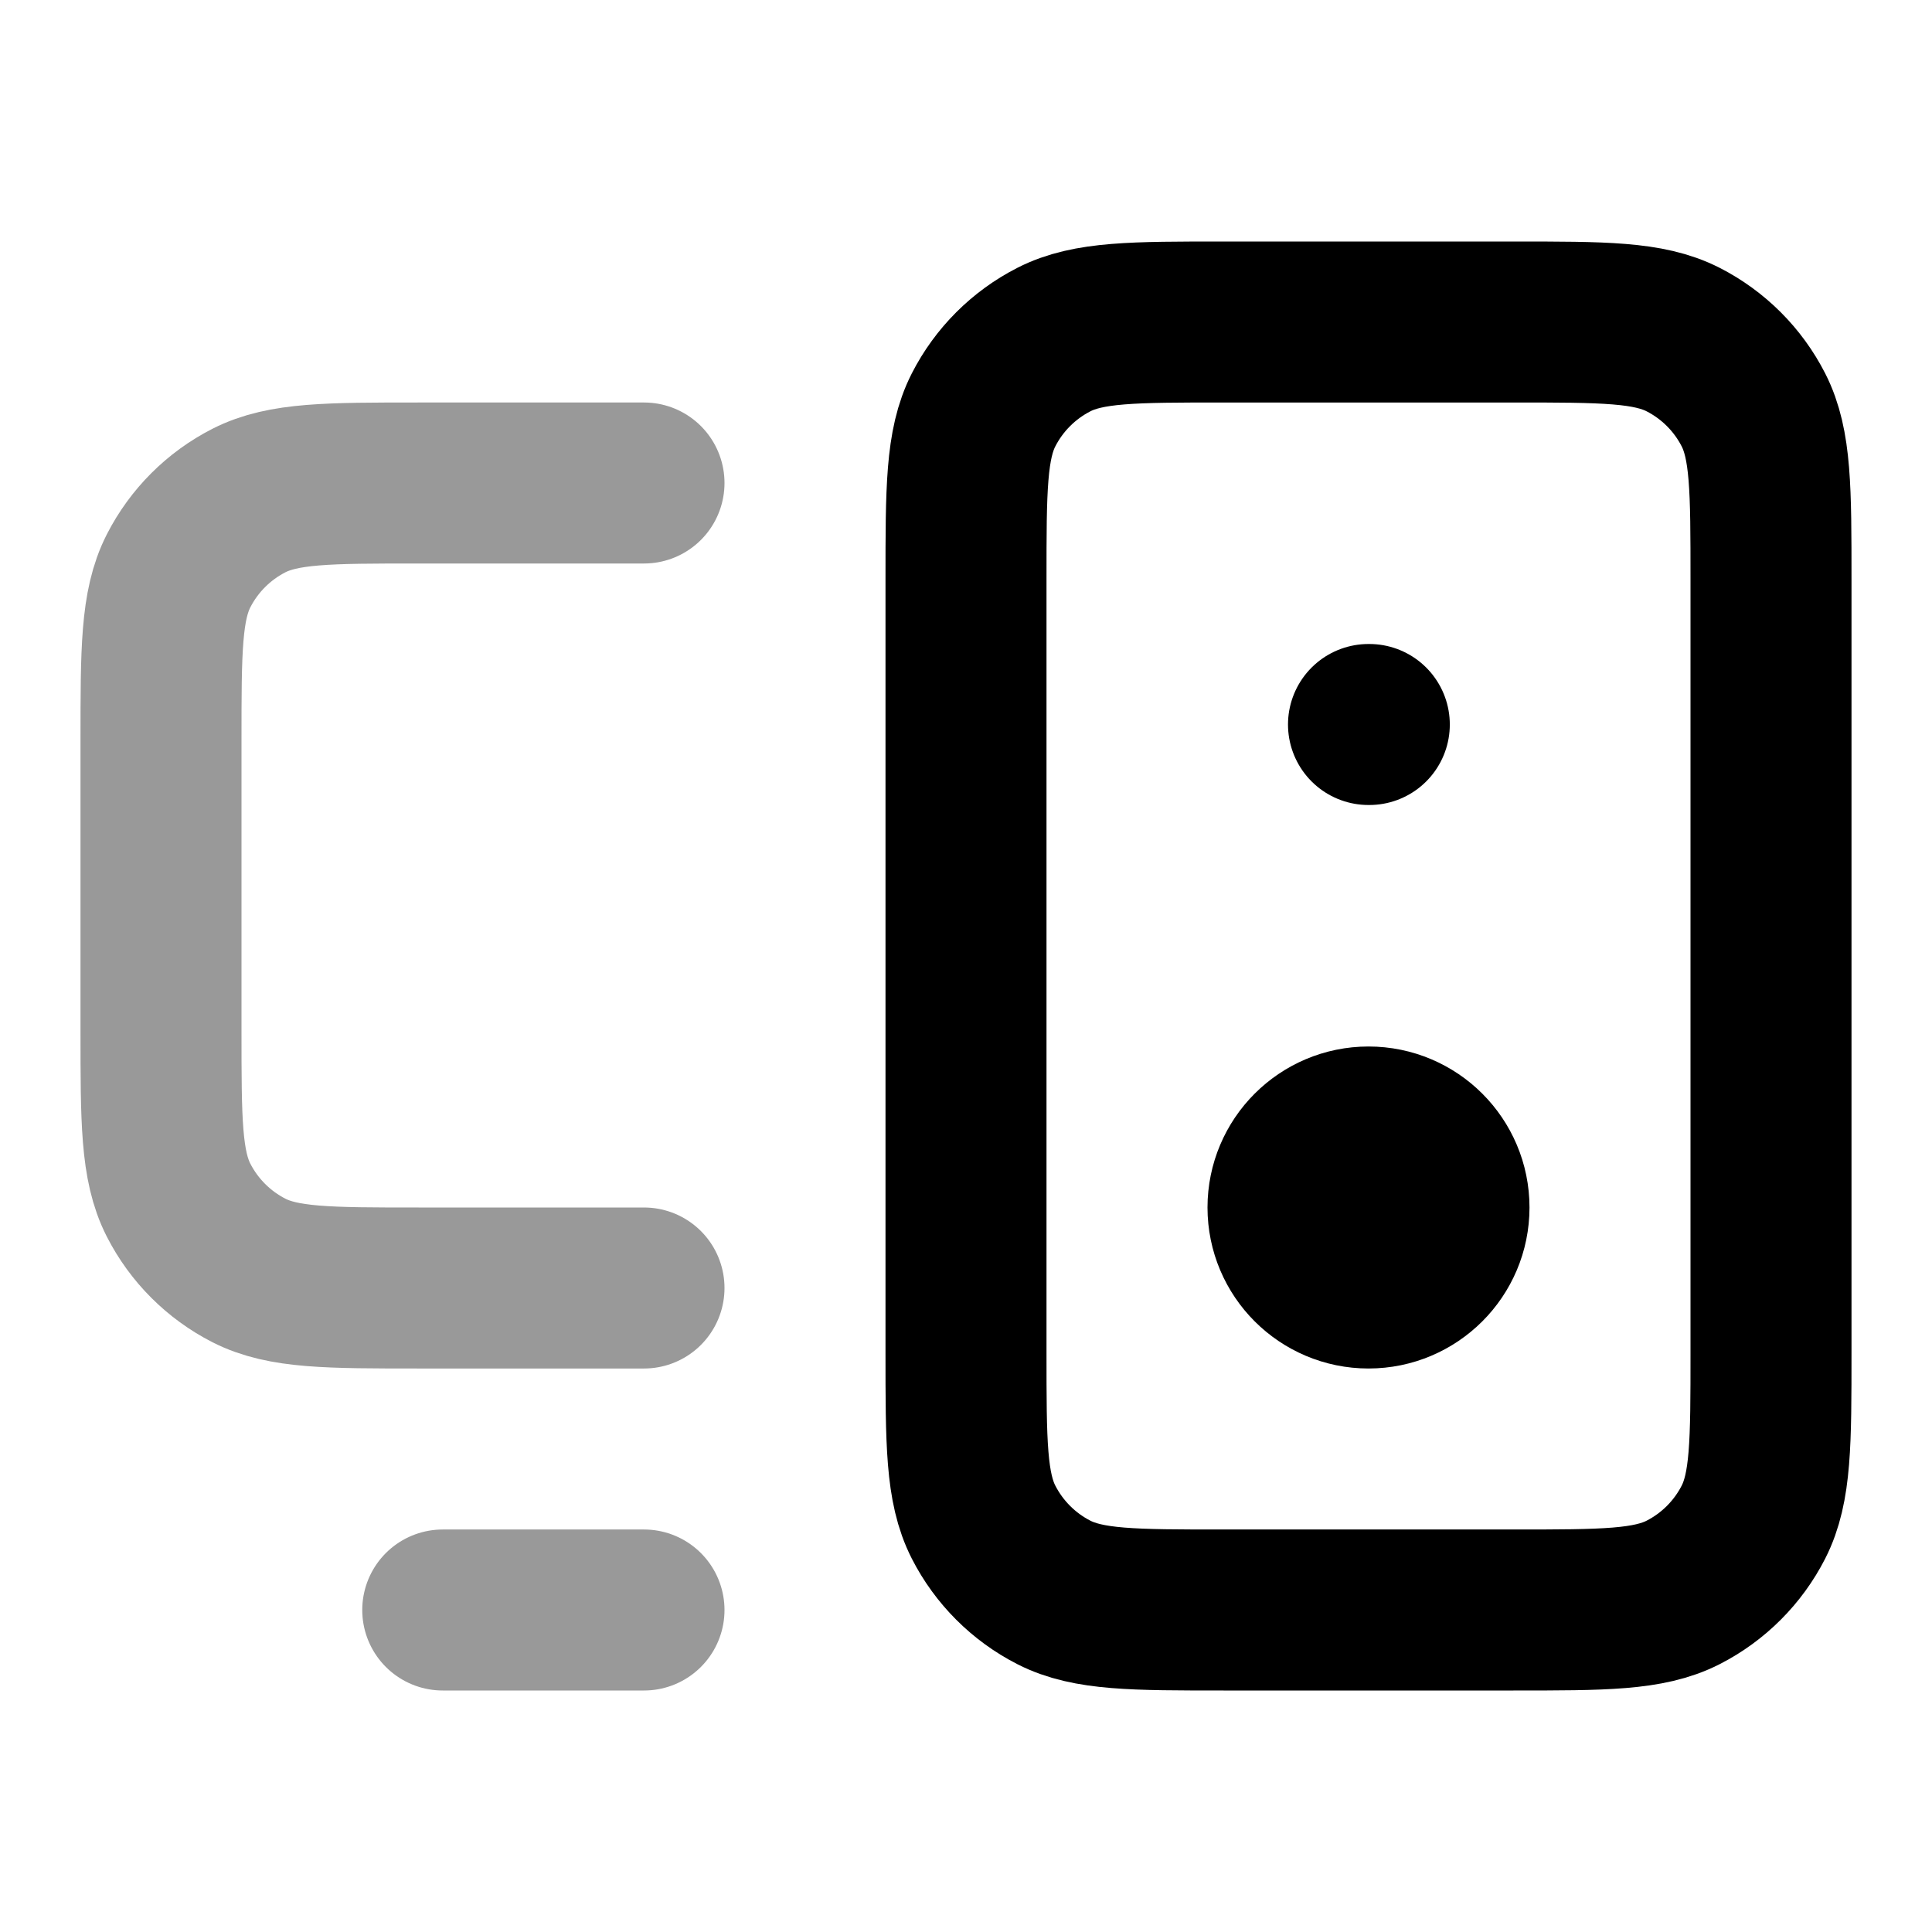
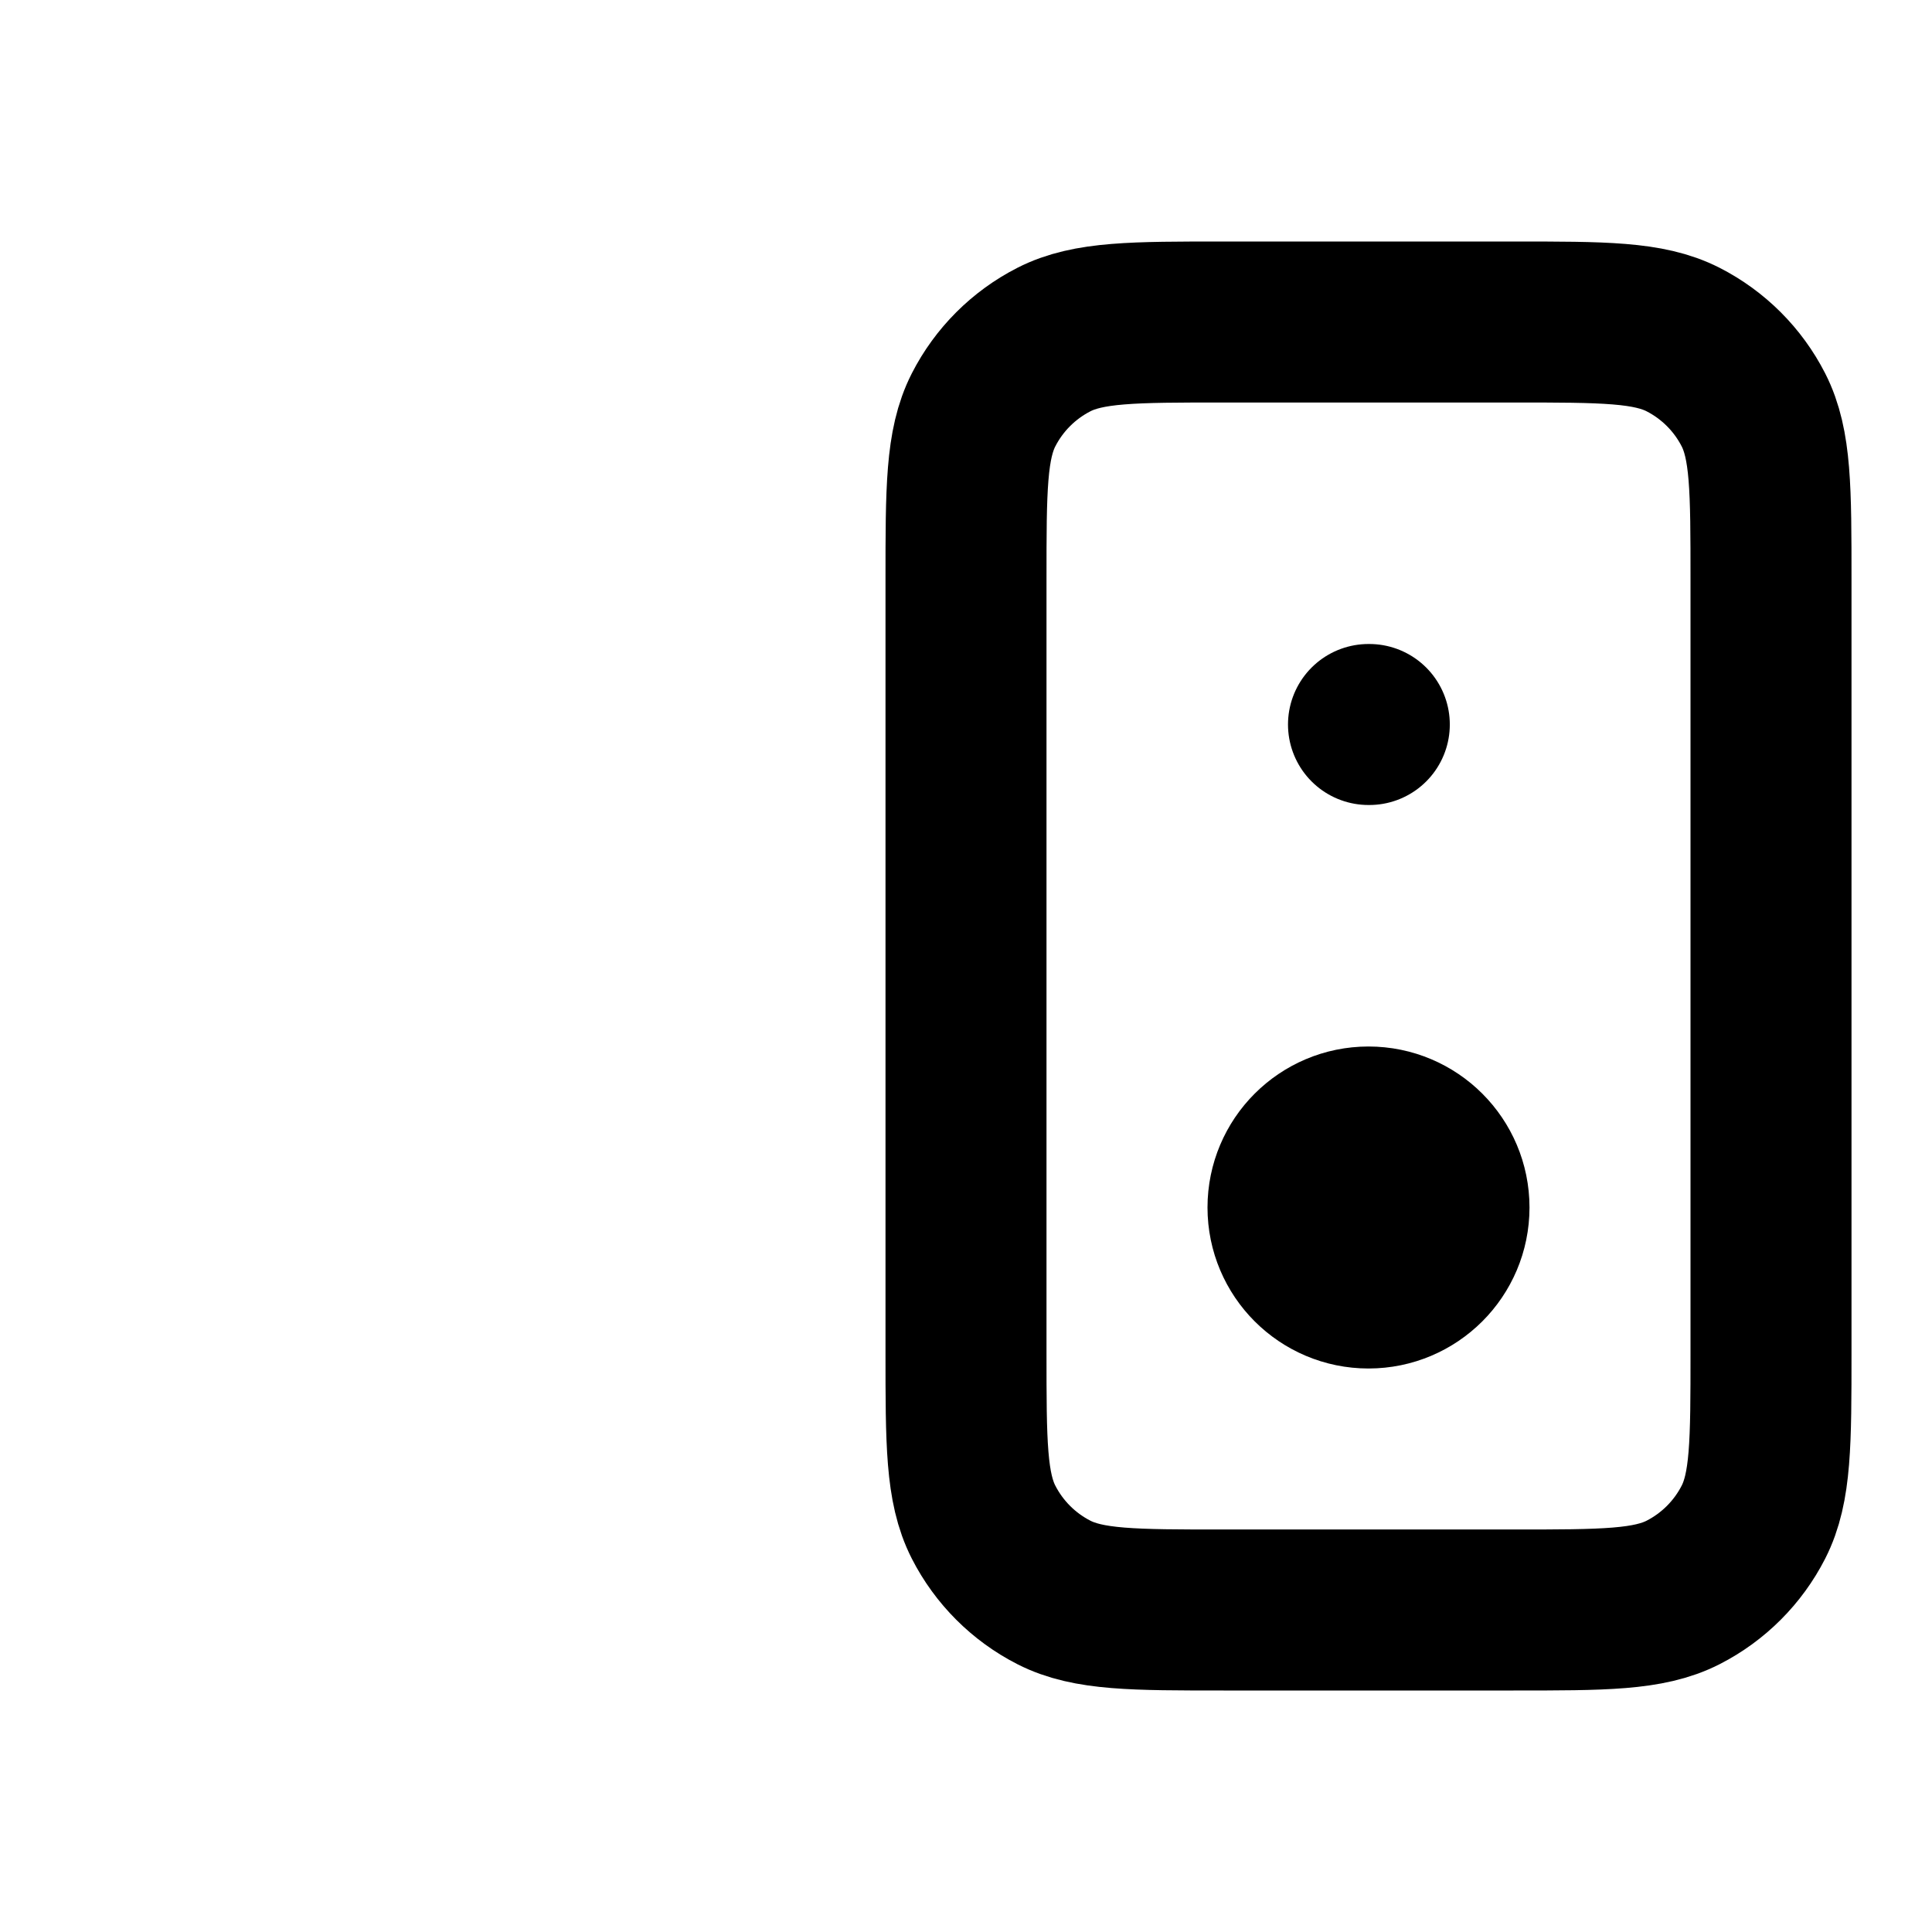
<svg xmlns="http://www.w3.org/2000/svg" width="24" height="24" viewBox="0 0 24 24" fill="none">
-   <path opacity="0.4" d="M5.5 20H8M8 6H5.2C4.08 6 3.52 6 3.092 6.218C2.716 6.41 2.41 6.716 2.218 7.092C2 7.52 2 8.08 2 9.2V12.8C2 13.92 2 14.48 2.218 14.908C2.41 15.284 2.716 15.59 3.092 15.782C3.52 16 4.08 16 5.2 16H8" stroke="black" stroke-width="2" stroke-linecap="round" stroke-linejoin="round" />
  <path d="M17 9H17.01M15.2 20H18.8C19.92 20 20.48 20 20.908 19.782C21.284 19.59 21.59 19.284 21.782 18.908C22 18.48 22 17.92 22 16.8V7.2C22 6.08 22 5.52 21.782 5.092C21.59 4.716 21.284 4.41 20.908 4.218C20.48 4 19.92 4 18.8 4H15.2C14.08 4 13.52 4 13.092 4.218C12.716 4.41 12.41 4.716 12.218 5.092C12 5.52 12 6.08 12 7.2V16.8C12 17.92 12 18.48 12.218 18.908C12.41 19.284 12.716 19.59 13.092 19.782C13.52 20 14.08 20 15.2 20ZM18 15C18 15.552 17.552 16 17 16C16.448 16 16 15.552 16 15C16 14.448 16.448 14 17 14C17.552 14 18 14.448 18 15Z" stroke="black" stroke-width="2" stroke-linecap="round" stroke-linejoin="round" />
</svg>